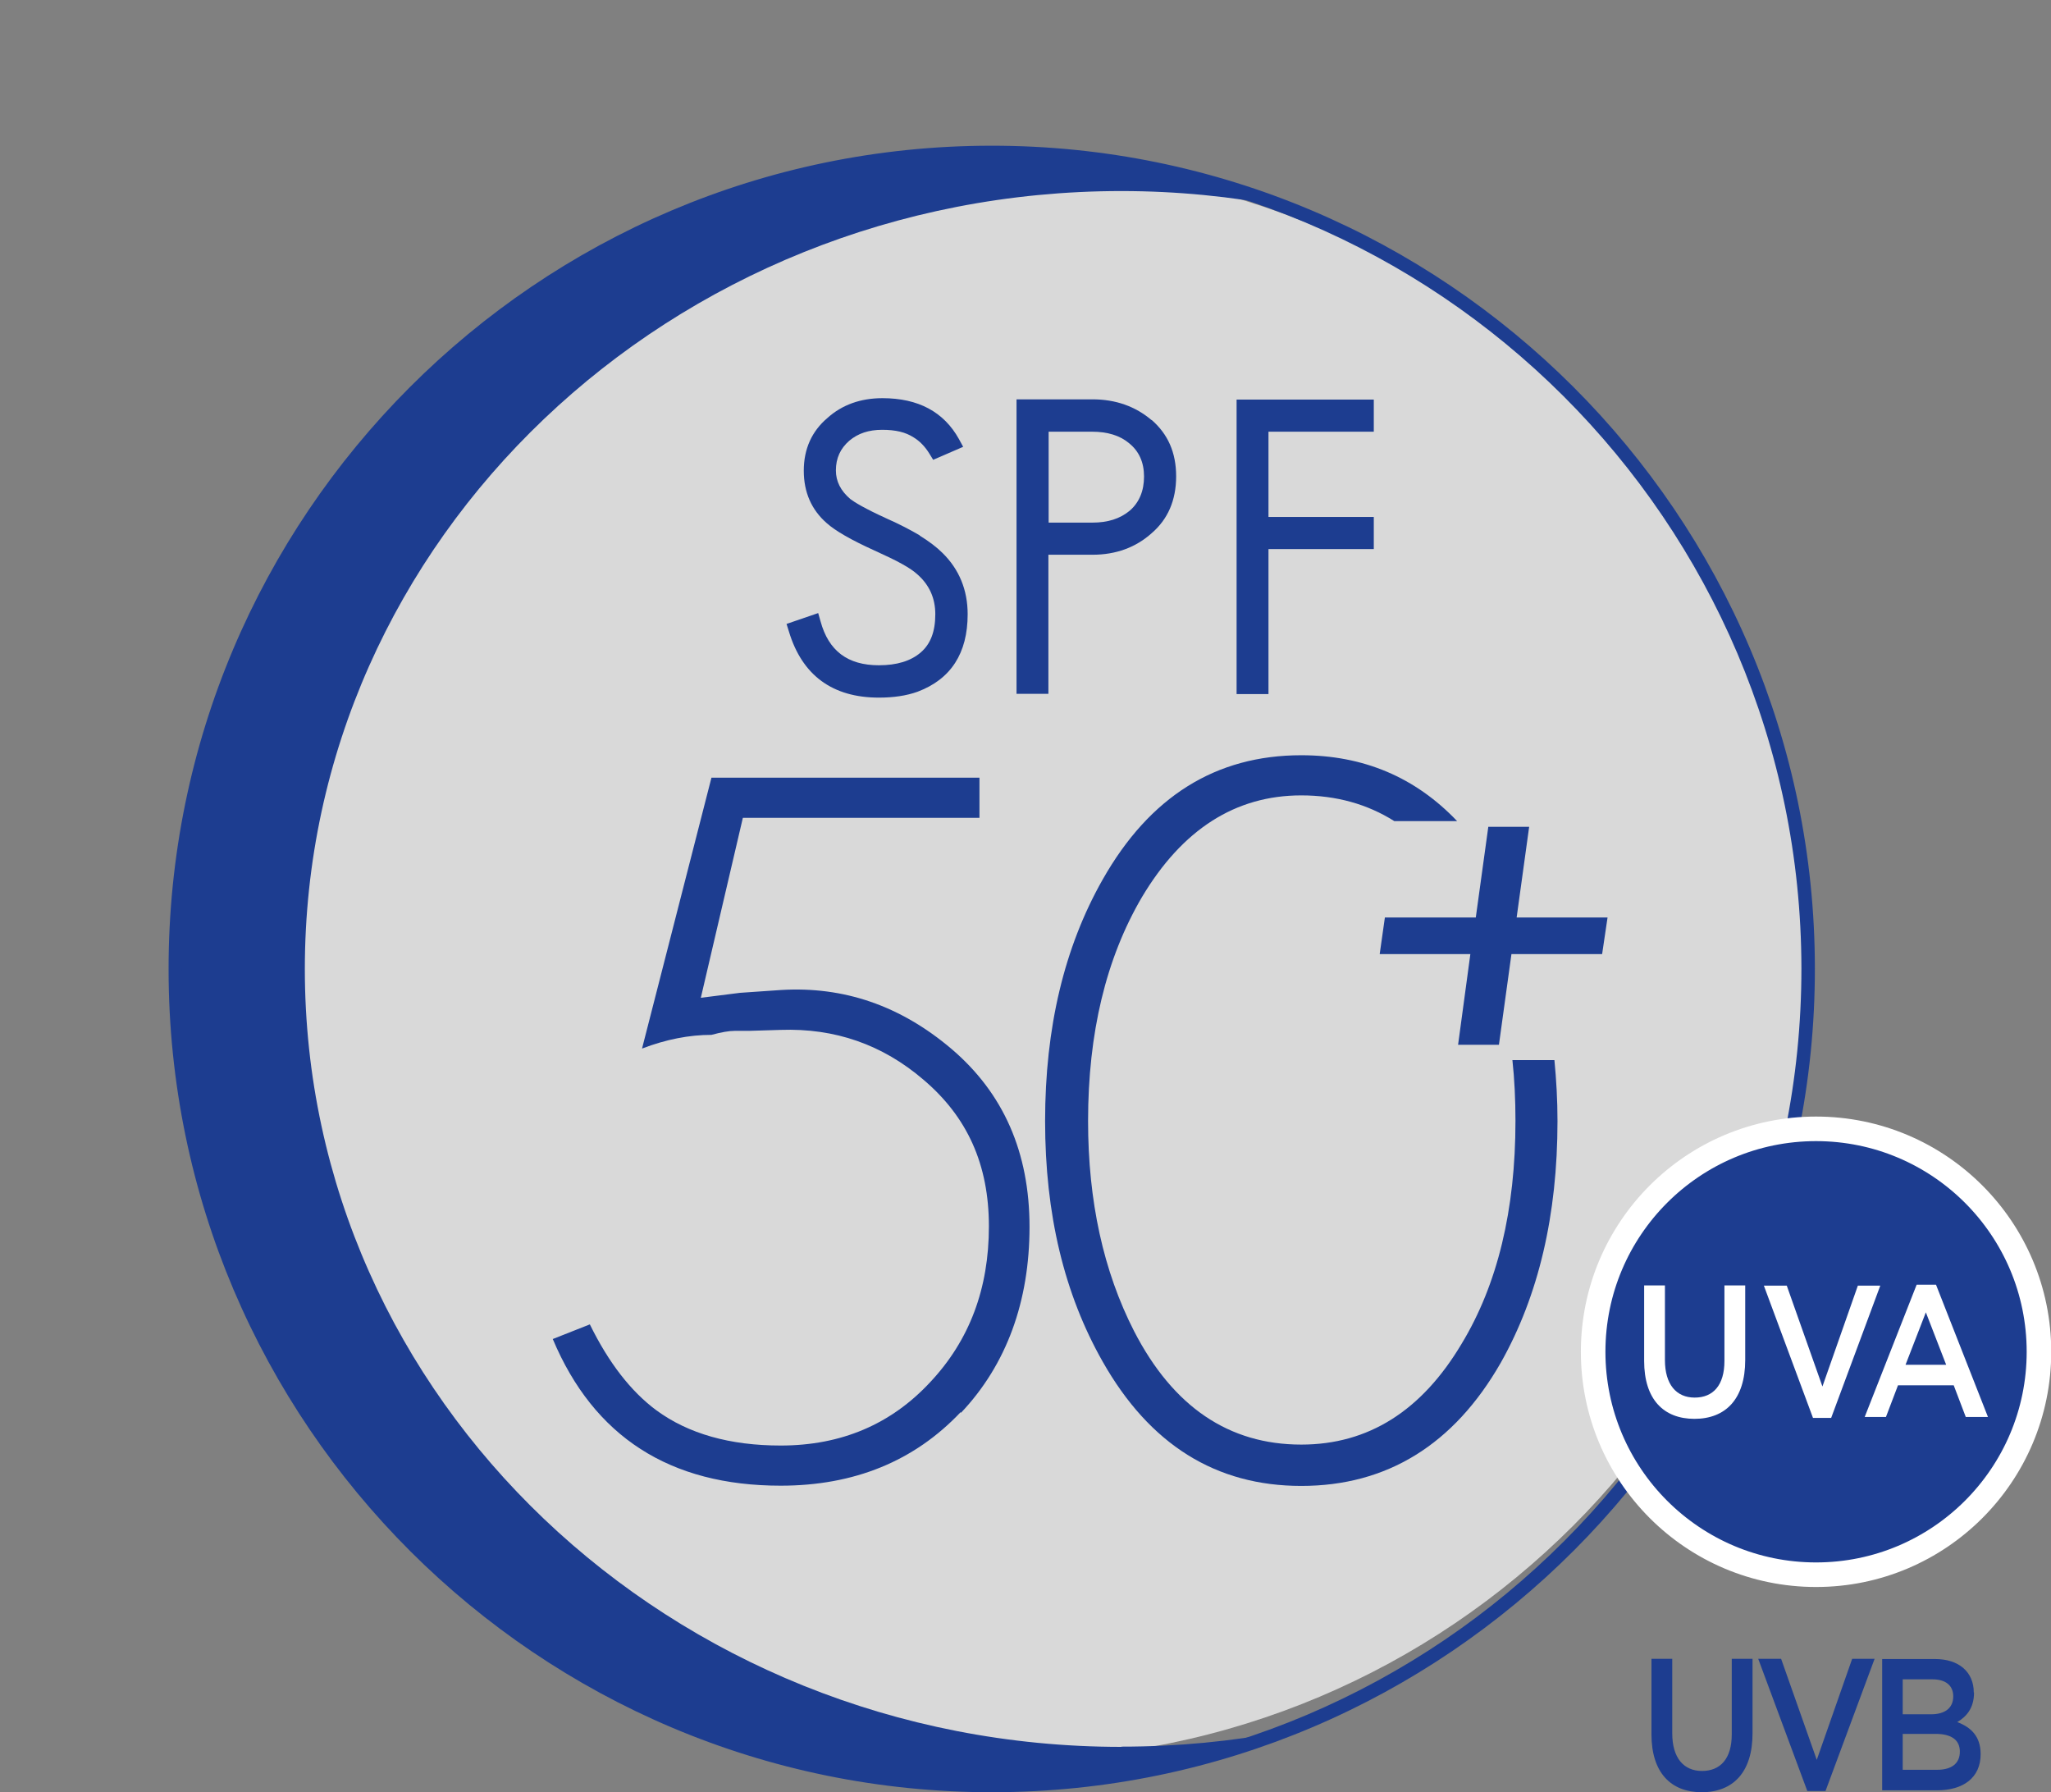
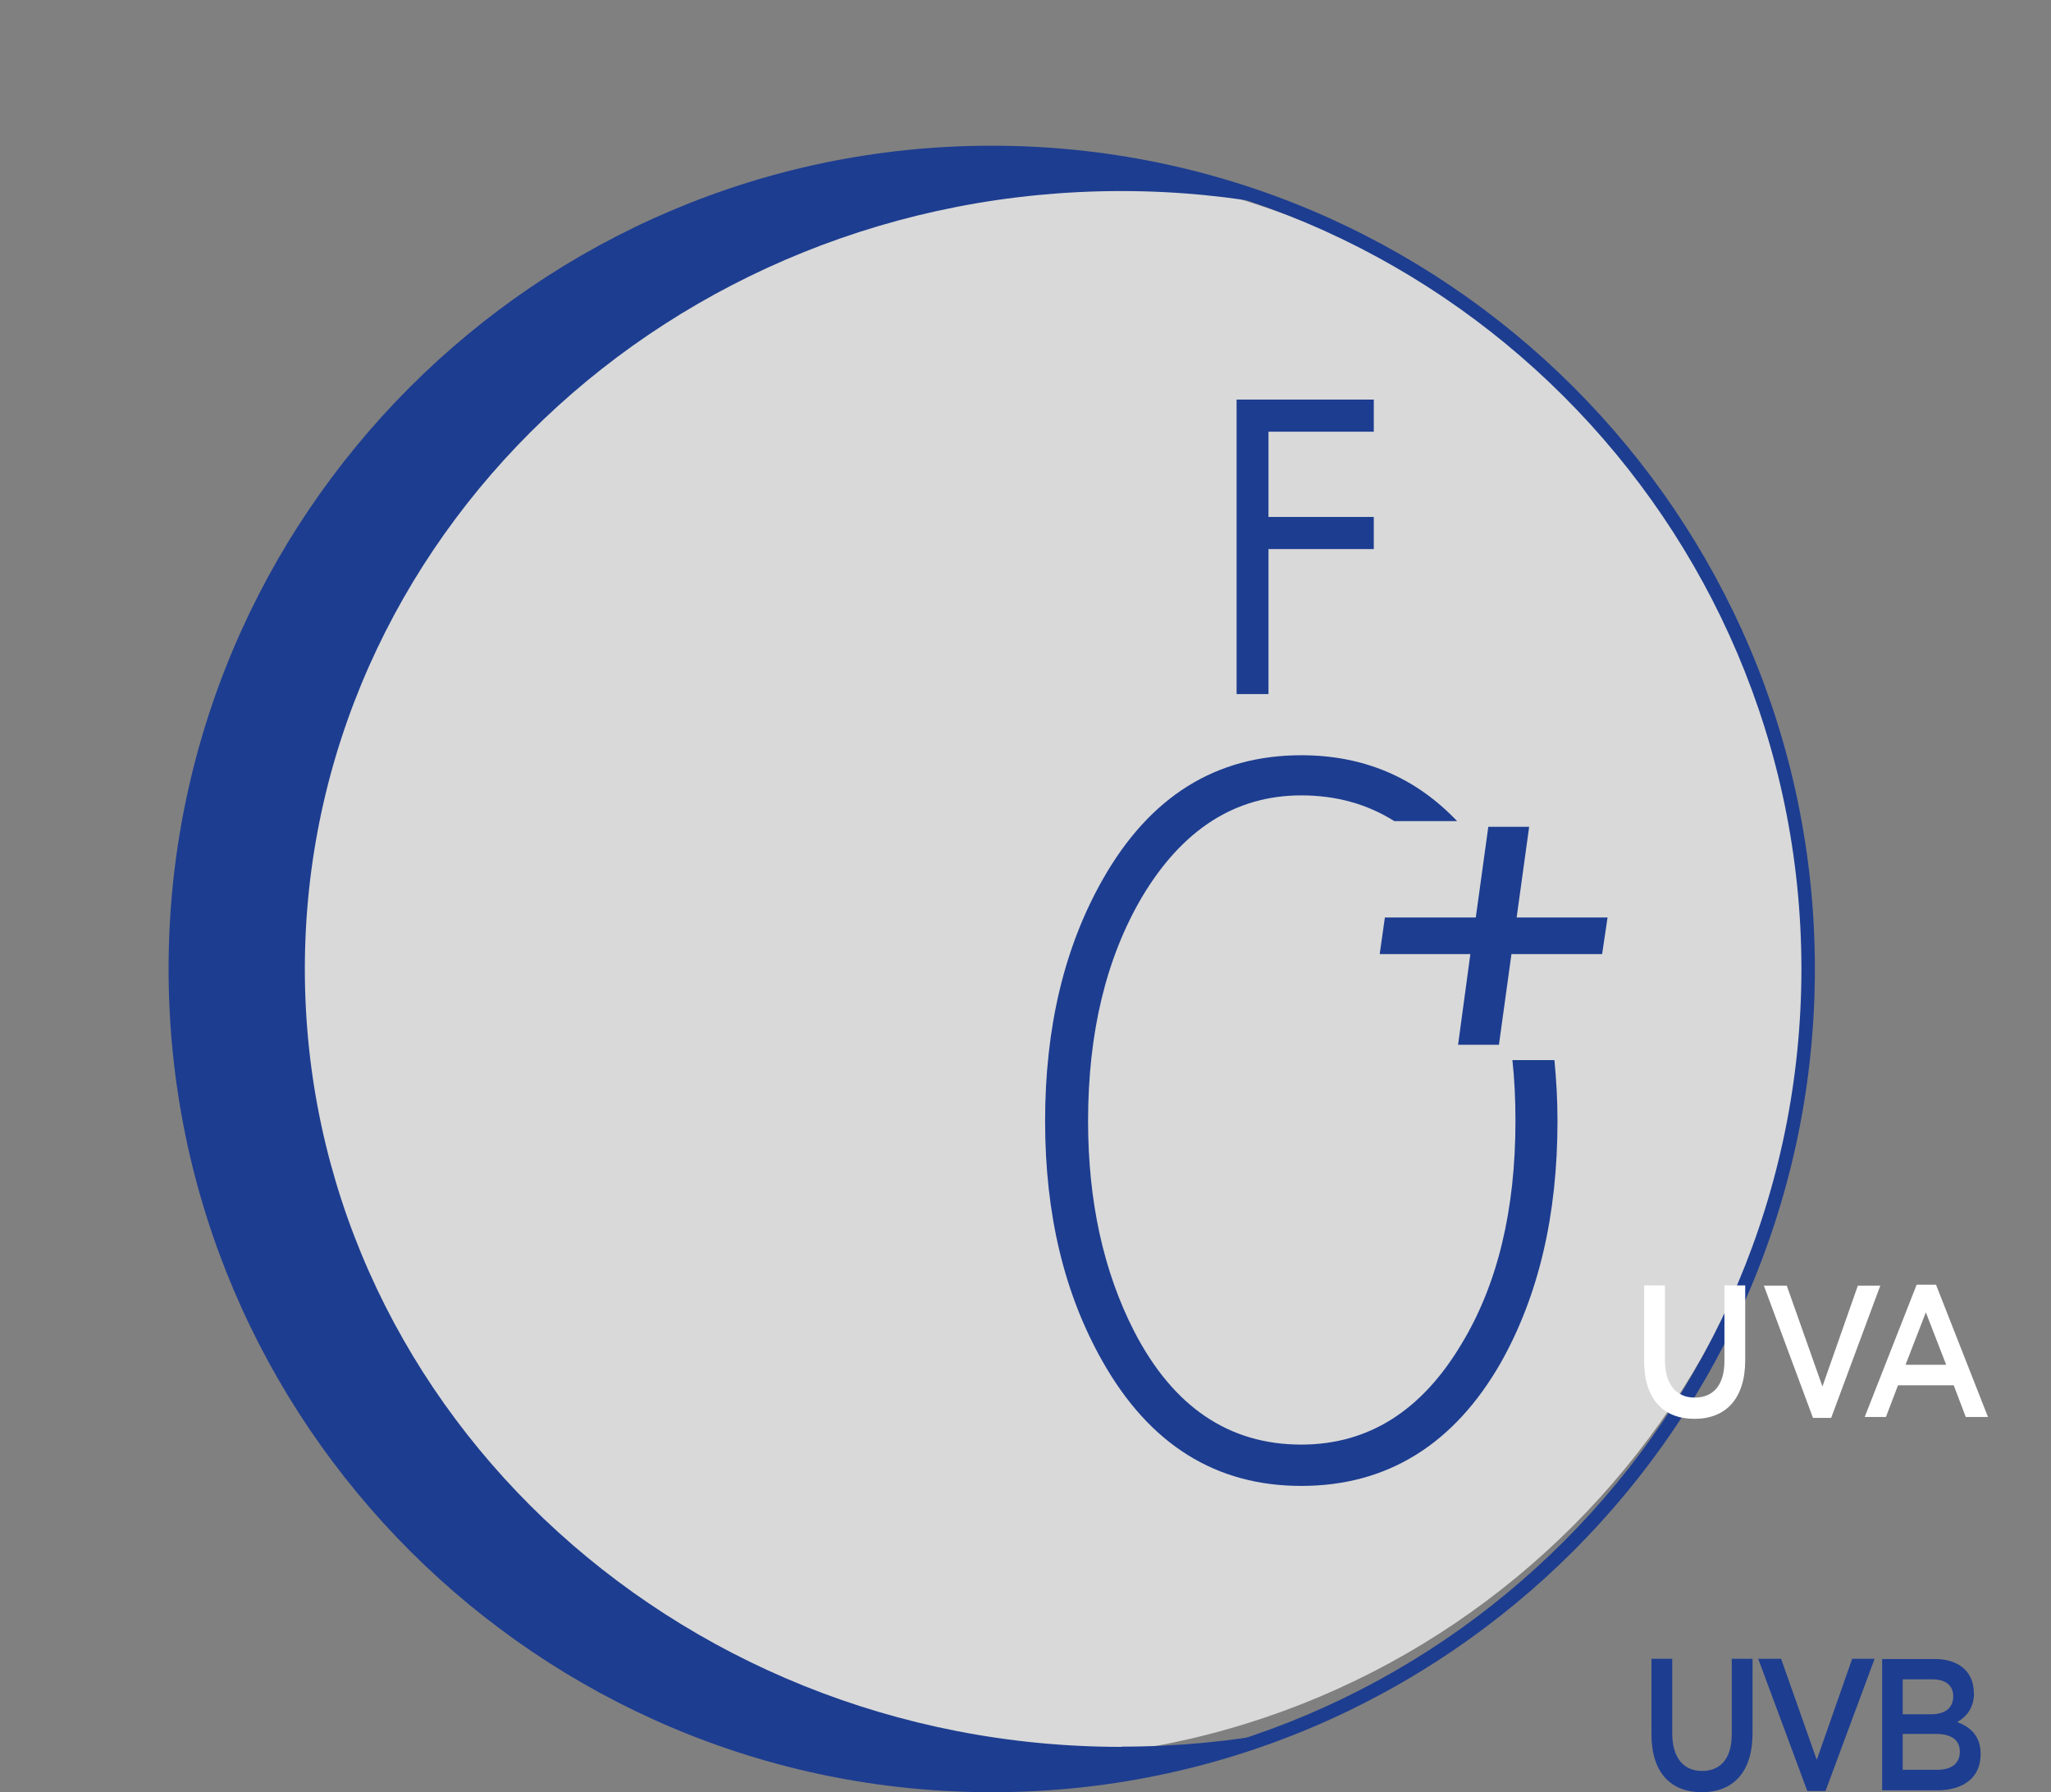
<svg xmlns="http://www.w3.org/2000/svg" id="Livello_2" viewBox="0 0 86.86 75.89">
  <rect x="0" y="0" width="86.86" height="75.89" fill="#808080" stroke="none" />
  <defs>
    <style>.cls-1{clip-path:url(#clippath-4);}.cls-1,.cls-2,.cls-3,.cls-4,.cls-5,.cls-6,.cls-7,.cls-8,.cls-9{fill:none;}.cls-2{clip-path:url(#clippath-2);}.cls-10{fill:#fff;}.cls-3{clip-path:url(#clippath-5);}.cls-11{fill:#1d3d90;}.cls-4{clip-path:url(#clippath-3);}.cls-5{opacity:.7;}.cls-7{clip-path:url(#clippath);}.cls-8{clip-path:url(#clippath-1);}.cls-9{stroke:#fff;stroke-miterlimit:10;stroke-width:1.04px;}</style>
    <clipPath id="clippath">
      <rect class="cls-6" x="7.14" y="6.17" width="79.72" height="69.72" />
    </clipPath>
    <clipPath id="clippath-1">
      <rect class="cls-6" x="7.14" y="6.17" width="79.72" height="69.72" />
    </clipPath>
    <clipPath id="clippath-2">
      <rect class="cls-6" width="85.5" height="75.5" />
    </clipPath>
    <clipPath id="clippath-3">
-       <rect class="cls-6" x="7.14" y="6.17" width="79.72" height="69.72" />
-     </clipPath>
+       </clipPath>
    <clipPath id="clippath-4">
      <rect class="cls-6" x="7.14" y="6.17" width="79.72" height="69.72" />
    </clipPath>
    <clipPath id="clippath-5">
      <rect class="cls-6" x="7.14" y="6.17" width="79.72" height="69.72" />
    </clipPath>
  </defs>
  <g id="Livello_1-2">
    <g class="cls-7">
      <g class="cls-8">
        <g class="cls-5">
          <g class="cls-2">
            <path class="cls-10" d="m42.75,74.5c18.64,0,33.75-15.11,33.75-33.75S61.39,7,42.75,7,9,22.11,9,40.75s15.11,33.75,33.75,33.75" />
          </g>
        </g>
-         <path class="cls-11" d="m38.95,22.67h0c-.39-.23-.85-.47-1.37-.7-.99-.45-1.4-.71-1.57-.84-.41-.35-.61-.75-.61-1.21,0-.52.19-.93.57-1.26.37-.31.82-.46,1.39-.46s.99.1,1.33.32c.25.15.48.38.67.69l.16.26,1.27-.55-.18-.33c-.64-1.15-1.72-1.73-3.24-1.73-.92,0-1.71.28-2.33.84-.66.56-1,1.31-1,2.23s.33,1.66.97,2.22c.37.33,1.03.71,2,1.15.48.22.89.41,1.19.58.29.16.51.31.65.44.51.45.76,1.01.76,1.69,0,.73-.2,1.26-.62,1.62-.42.36-1.01.54-1.77.54-1.32,0-2.13-.61-2.47-1.86l-.1-.35-1.34.46.1.32c.56,1.86,1.85,2.8,3.81,2.8.62,0,1.17-.08,1.64-.25,1.41-.53,2.12-1.63,2.12-3.28,0-1.03-.36-1.9-1.06-2.59-.25-.25-.58-.5-.97-.74" />
-         <path class="cls-11" d="m44.4,18.28h1.85c.65,0,1.18.16,1.57.49.42.34.63.81.63,1.41s-.2,1.09-.6,1.44c-.42.35-.94.51-1.59.51h-1.85v-3.85Zm4.37-.49h0c-.68-.58-1.52-.88-2.5-.88h-3.22v12.47h1.35v-5.89h1.87c.99,0,1.83-.31,2.5-.91.69-.59,1.04-1.4,1.04-2.41s-.35-1.79-1.04-2.39" />
      </g>
      <polygon class="cls-11" points="58.18 18.28 58.18 16.92 52.37 16.92 52.37 29.39 53.72 29.39 53.72 23.25 58.18 23.25 58.18 21.89 53.72 21.89 53.72 18.28 58.18 18.28" />
      <g class="cls-4">
        <path class="cls-11" d="m40.68,59.8c-1.96,2.07-4.5,3.11-7.62,3.11-4.69,0-7.91-2.07-9.65-6.21l1.57-.62c.8,1.63,1.74,2.84,2.82,3.64,1.35.99,3.11,1.49,5.26,1.49,2.57,0,4.68-.9,6.34-2.69,1.66-1.77,2.48-3.96,2.48-6.59s-.92-4.64-2.77-6.21c-1.74-1.49-3.75-2.19-6.05-2.11l-1.32.04h-.62c-.25,0-.58.06-.99.17-.94,0-1.92.19-2.94.58l2.94-11.47h11.35v1.7h-10.02l-1.78,7.62,1.66-.21,1.74-.12c2.65-.16,5.05.66,7.21,2.49,2.21,1.88,3.31,4.39,3.31,7.54s-.97,5.83-2.9,7.87" />
      </g>
      <polygon class="cls-11" points="64.01 40.4 63.48 44.24 61.75 44.24 62.27 40.4 58.43 40.4 58.65 38.85 62.5 38.85 63.03 35.01 64.76 35.01 64.23 38.85 68.08 38.85 67.85 40.4 64.01 40.4" />
      <g class="cls-1">
        <path class="cls-11" d="m64.05,44.88c.09.83.13,1.69.13,2.58,0,3.78-.76,6.93-2.28,9.44-1.69,2.84-3.95,4.27-6.79,4.27-3.07,0-5.43-1.6-7.08-4.8-1.3-2.54-1.95-5.51-1.95-8.9,0-3.73.76-6.89,2.28-9.48,1.71-2.87,3.96-4.31,6.75-4.31,1.48,0,2.8.37,3.94,1.09h2.66c-1.77-1.86-3.97-2.79-6.6-2.79-3.62,0-6.42,1.75-8.41,5.26-1.63,2.87-2.44,6.28-2.44,10.23s.81,7.32,2.44,10.19c1.99,3.51,4.79,5.26,8.41,5.26s6.46-1.74,8.45-5.22c1.6-2.84,2.4-6.25,2.4-10.23,0-.89-.05-1.75-.13-2.58h-1.78Z" />
        <path class="cls-11" d="m74.22,73.4c0,1.66-.84,2.49-2.15,2.49s-2.13-.83-2.13-2.45v-3.2h.88v3.16c0,1.03.48,1.59,1.26,1.59s1.26-.52,1.26-1.55v-3.2h.88v3.15Z" />
      </g>
      <polygon class="cls-11" points="78.44 70.24 76.94 74.52 75.43 70.24 74.46 70.24 76.54 75.84 77.31 75.84 79.39 70.24 78.44 70.24" />
      <g class="cls-3">
        <path class="cls-11" d="m83,74.17c0-.48-.34-.75-1.03-.75h-1.39v1.52h1.46c.6,0,.96-.26.96-.77m-.28-2.34c0-.45-.31-.72-.88-.72h-1.26v1.48h1.2c.57,0,.94-.25.94-.76m.88-.16c0,.68-.34,1.03-.71,1.25.58.22.99.6.99,1.36,0,1-.74,1.53-1.85,1.53h-2.32v-5.56h2.24c1.01,0,1.64.55,1.64,1.42" />
        <path class="cls-11" d="m47.49,73.97c-19.09,0-34.58-14.75-34.58-32.94S28.4,8.09,47.49,8.09c2.36,0,4.66.23,6.89.66-3.84-1.47-8.01-2.29-12.38-2.29C22.91,6.46,7.43,21.93,7.43,41.03s15.48,34.57,34.58,34.57c4.36,0,8.53-.82,12.38-2.29-2.23.43-4.53.65-6.89.65" />
        <path class="cls-11" d="m41.97,6.74c-18.91.02-34.27,15.41-34.26,34.32.02,18.91,15.41,34.27,34.32,34.26,18.91-.02,34.27-15.41,34.26-34.32-.02-18.91-15.41-34.27-34.32-34.26m.06,69.15c-19.22.02-34.88-15.61-34.89-34.83-.02-19.22,15.61-34.88,34.83-34.89,19.22-.02,34.88,15.61,34.89,34.83.02,19.22-15.61,34.88-34.83,34.89" />
-         <path class="cls-11" d="m86.35,57.24c0,5.21-4.23,9.44-9.44,9.44s-9.44-4.23-9.44-9.44,4.23-9.44,9.44-9.44,9.44,4.23,9.44,9.44" />
-         <circle class="cls-9" cx="76.91" cy="57.24" r="9.44" />
        <path class="cls-10" d="m73.91,57.59c0,1.66-.84,2.49-2.15,2.49s-2.13-.83-2.13-2.45v-3.2h.88v3.16c0,1.03.48,1.59,1.26,1.59s1.26-.52,1.26-1.55v-3.2h.88v3.15Z" />
      </g>
      <polygon class="cls-10" points="78.68 54.44 79.63 54.44 77.55 60.04 76.78 60.04 74.7 54.44 75.67 54.44 77.18 58.71 78.68 54.44" />
      <path class="cls-10" d="m81.56,55.57l-.86,2.22h1.72l-.86-2.22Zm2.62,4.43h-.93l-.51-1.34h-2.36l-.51,1.34h-.9l2.2-5.6h.82l2.2,5.6Z" />
    </g>
  </g>
</svg>